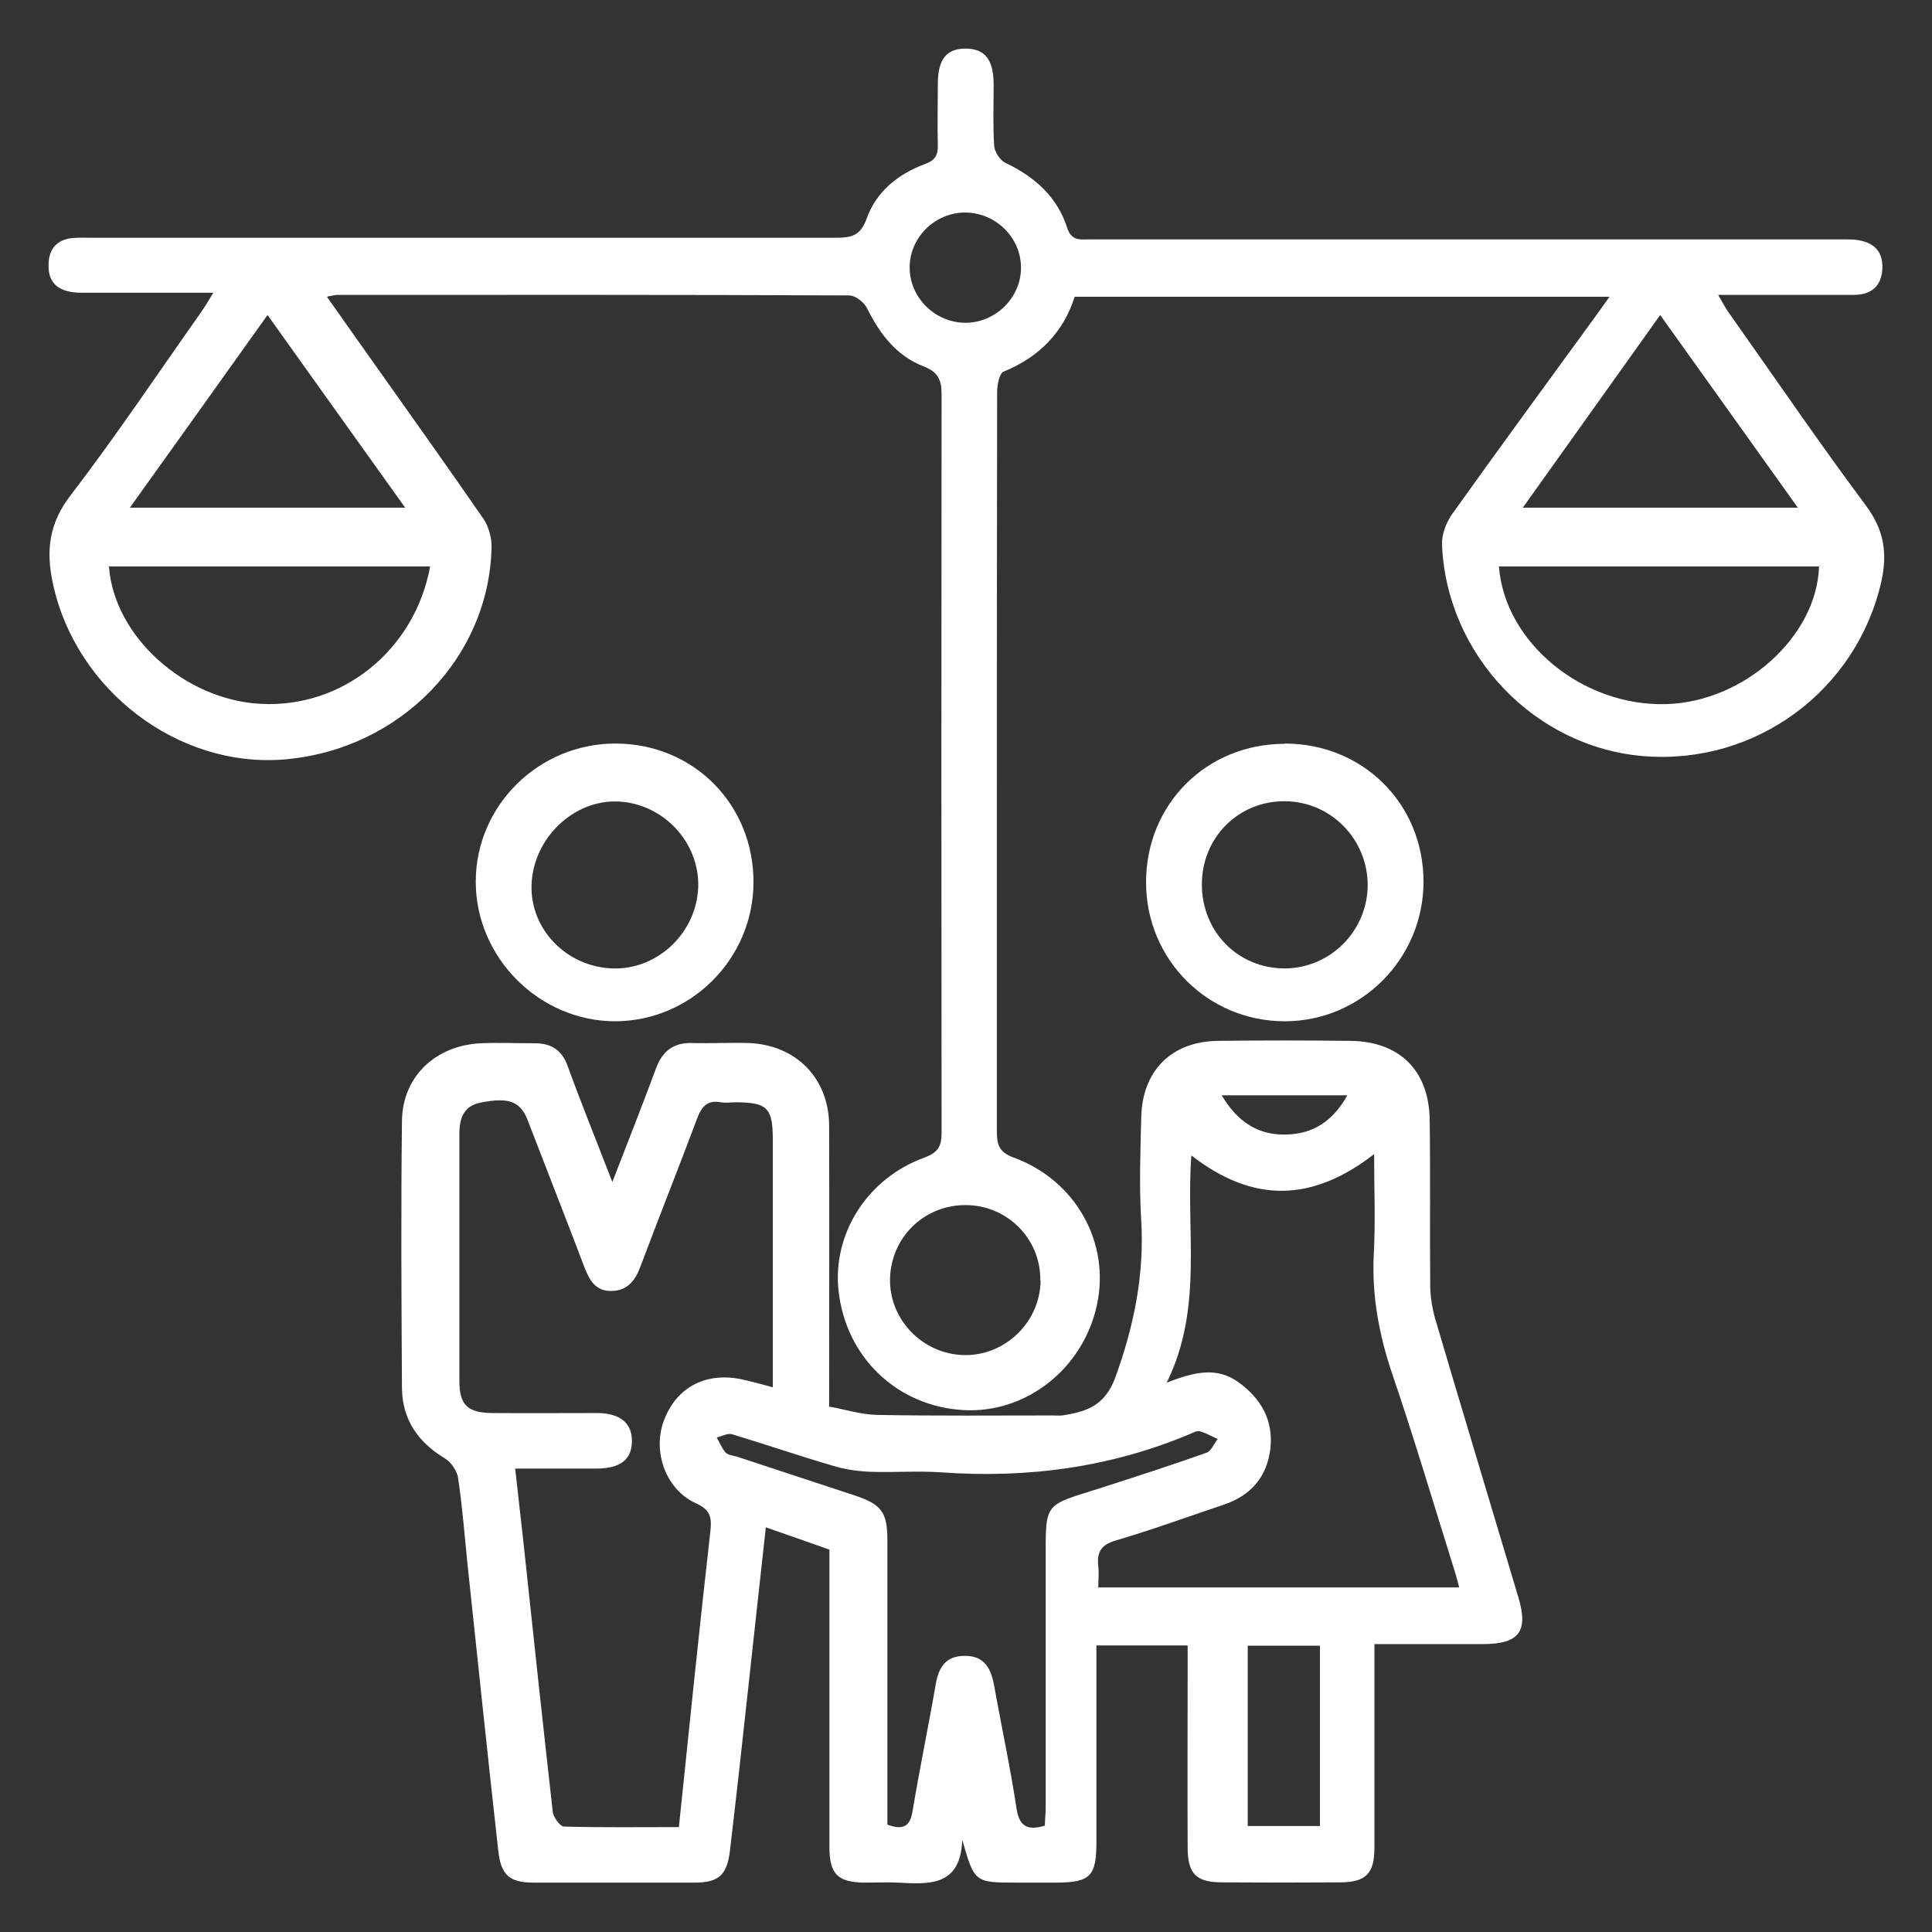
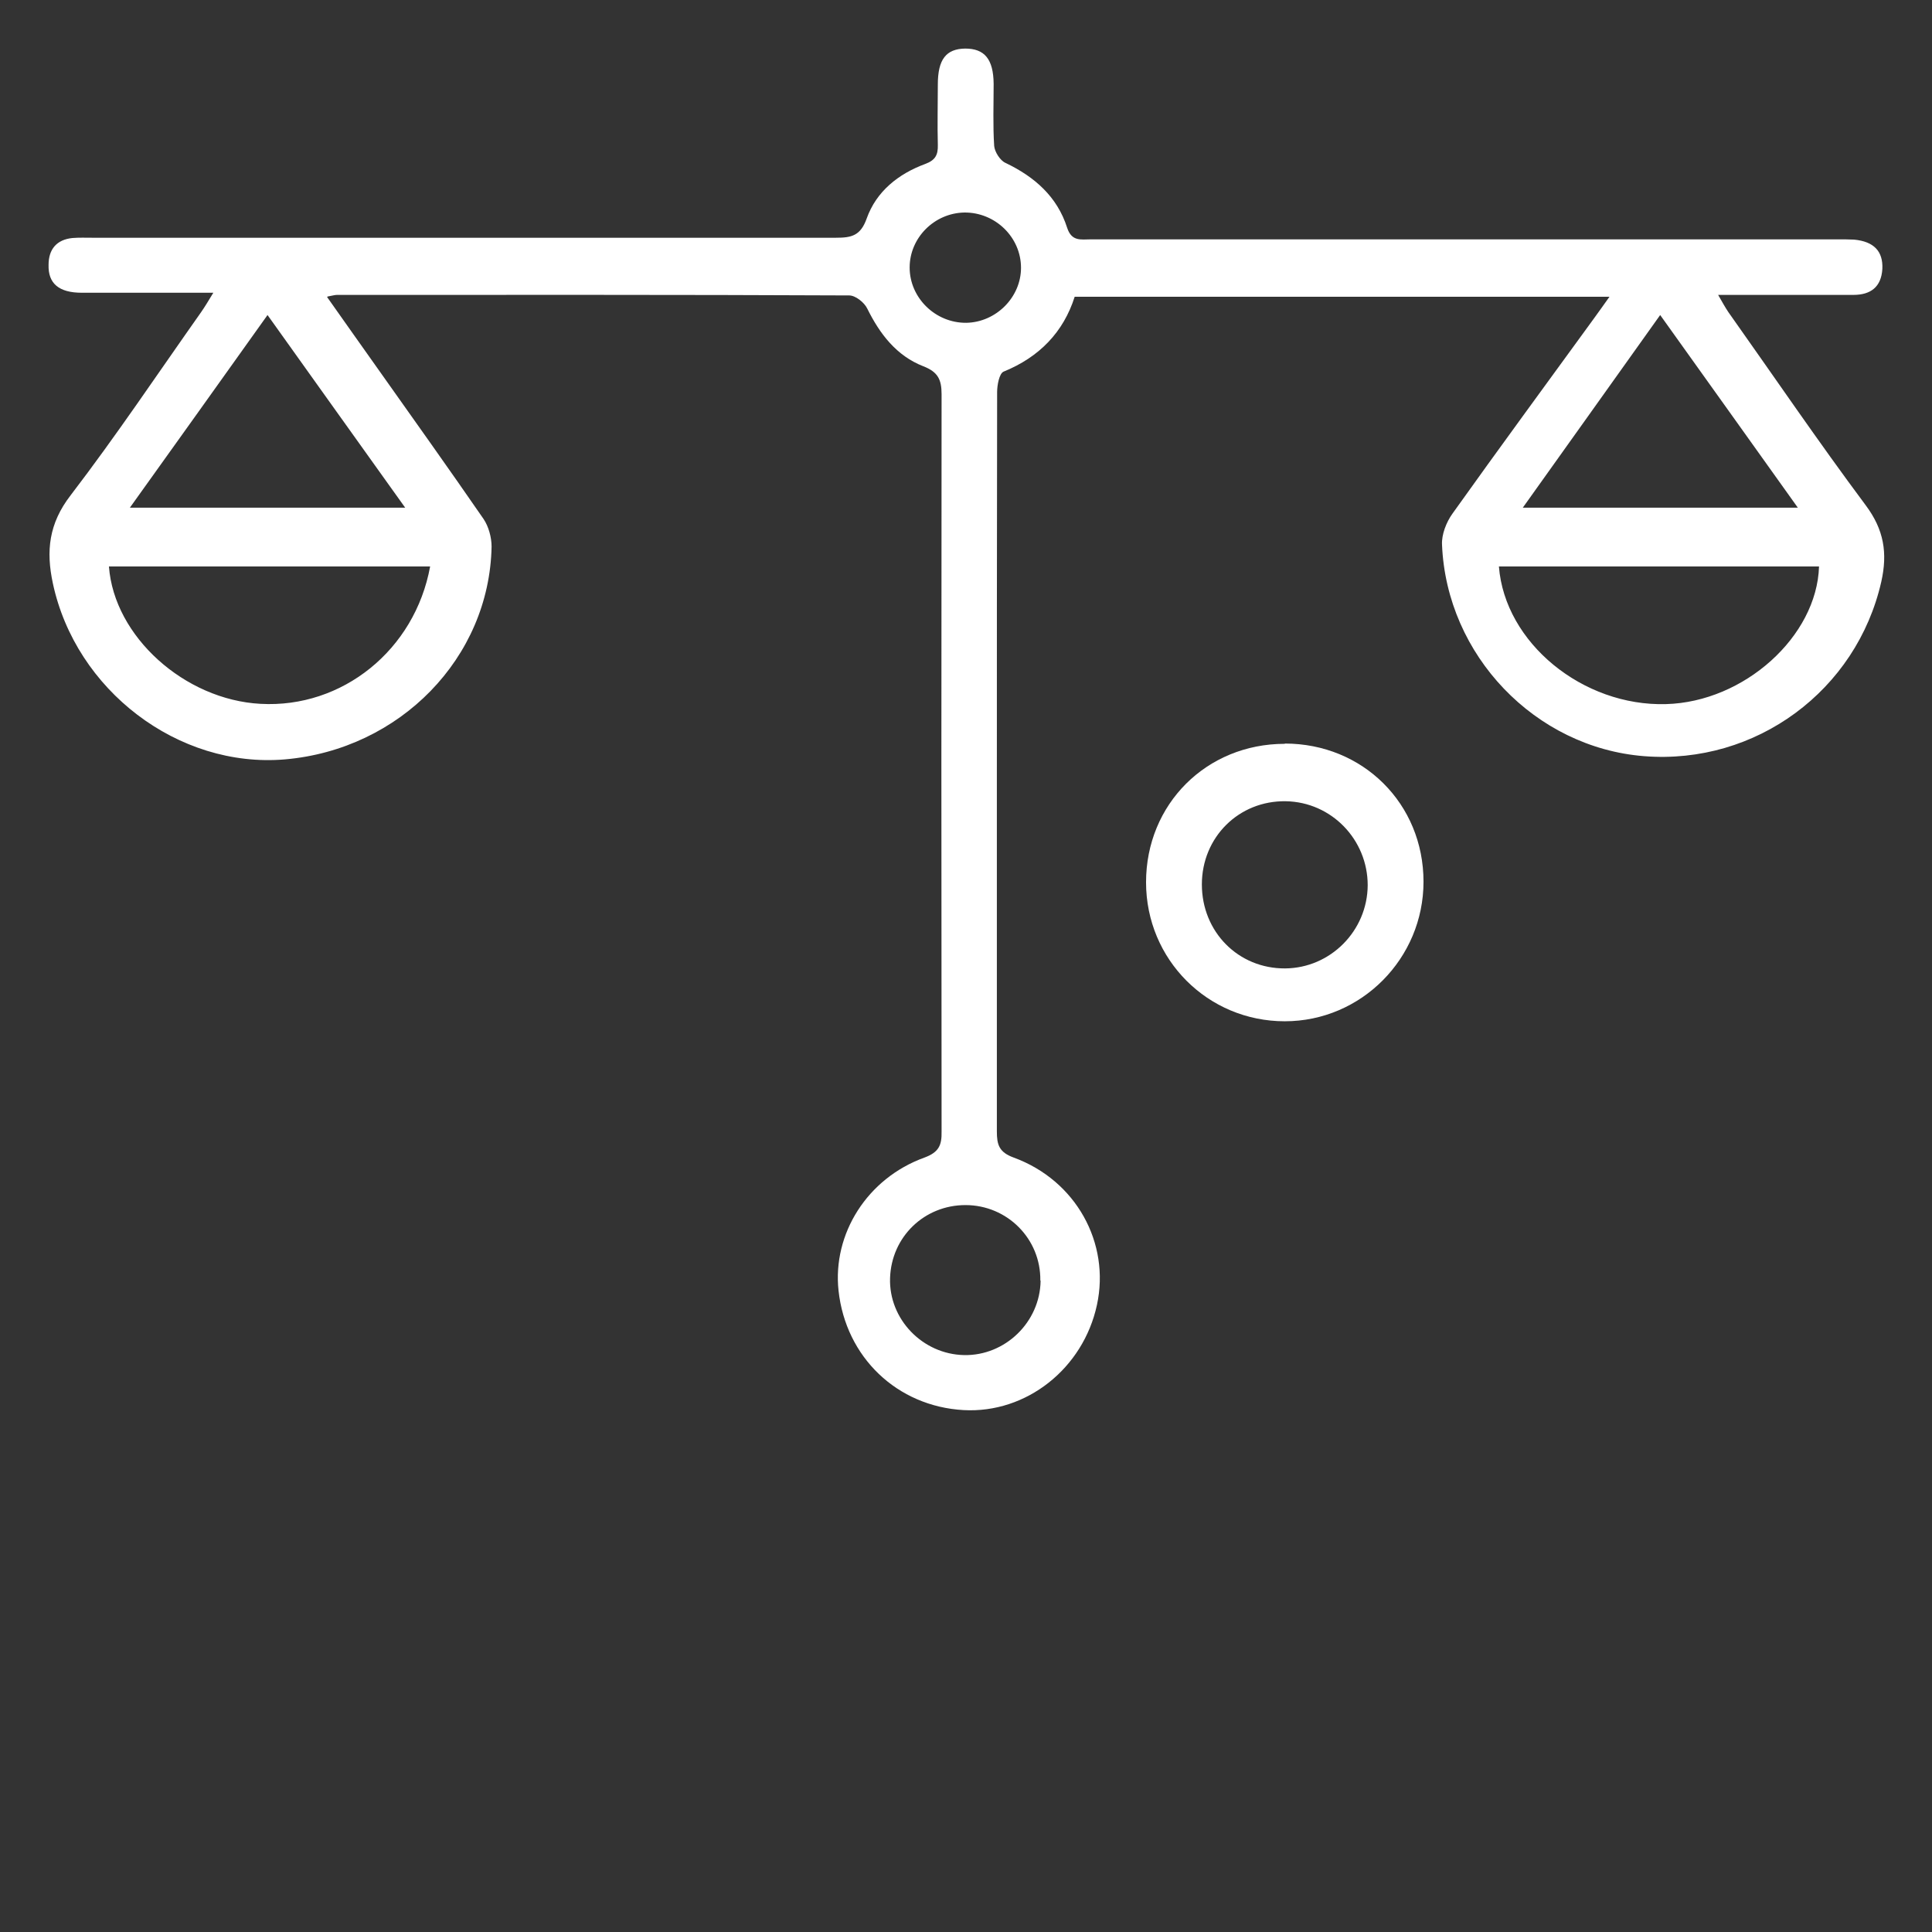
<svg xmlns="http://www.w3.org/2000/svg" id="Layer_1" data-name="Layer 1" version="1.1" viewBox="0 0 72 72">
  <rect x="0" y="0" width="72" height="72" fill="#333333" stroke="none" />
  <defs>
    <style>
      .cls-1 {
        fill: #fff;
        stroke-width: 0px;
      }
    </style>
  </defs>
-   <path class="cls-1" d="M22.82,44.05c.6-1.55,1.13-2.89,1.63-4.24.24-.65.66-.96,1.35-.94.7.02,1.4-.02,2.1,0,1.77.07,2.99,1.31,3,3.08.01,3.44,0,6.88,0,10.47.57.1,1.19.3,1.81.31,2.17.04,4.34.02,6.51.02.12,0,.25.01.37,0,.9-.14,1.59-.36,1.98-1.43.69-1.91,1.08-3.81.96-5.84-.08-1.27-.03-2.55,0-3.82.03-1.75,1.12-2.85,2.86-2.87,1.65-.02,3.29-.02,4.94,0,1.83.02,2.93,1.11,2.95,2.95.03,2.05,0,4.09.02,6.14,0,.42.07.85.18,1.25,1.02,3.46,2.07,6.92,3.1,10.38.39,1.29.04,1.76-1.32,1.76-1.32,0-2.63,0-4.04,0,0,.46,0,.85,0,1.24,0,2.12,0,4.24,0,6.36,0,.95-.32,1.27-1.25,1.28-1.47.01-2.94.01-4.42,0-.98,0-1.29-.32-1.29-1.31-.01-2.22,0-4.44,0-6.66,0-.27,0-.54,0-.86h-3.4c0,.61,0,1.2,0,1.79,0,1.85,0,3.69,0,5.54,0,1.27-.23,1.5-1.47,1.51-.5,0-1,0-1.5,0-1.57,0-1.58-.01-2.03-1.6-.06,1.75-1.23,1.66-2.4,1.6-.42-.02-.85,0-1.27,0-.97-.02-1.28-.32-1.28-1.32,0-3.19,0-6.39,0-9.58,0-.5,0-.99,0-1.51-.79-.28-1.53-.54-2.37-.83-.22,1.96-.42,3.86-.63,5.75-.23,2.11-.46,4.22-.71,6.32-.11.9-.43,1.17-1.32,1.17-2,0-3.99,0-5.99,0-.89,0-1.22-.27-1.32-1.18-.4-3.57-.77-7.14-1.15-10.71-.11-1.07-.19-2.14-.35-3.2-.04-.26-.26-.58-.49-.72-1-.6-1.59-1.45-1.6-2.62-.02-3.32-.04-6.64,0-9.96.02-1.66,1.26-2.81,2.93-2.89.67-.03,1.35,0,2.02,0,.62,0,1.01.25,1.23.86.5,1.38,1.05,2.73,1.66,4.31ZM25.3,68.09c.39-3.76.76-7.38,1.17-10.99.06-.53.03-.82-.54-1.08-1.12-.51-1.61-1.91-1.2-3.05.45-1.24,1.52-1.83,2.85-1.58.39.08.77.19,1.22.31,0-.27,0-.49,0-.71,0-2.84,0-5.69,0-8.53,0-1.18-.21-1.38-1.4-1.38-.17,0-.35.03-.52,0-.53-.1-.74.17-.91.63-.69,1.84-1.42,3.67-2.11,5.51-.19.51-.49.88-1.06.89-.61.02-.84-.41-1.03-.91-.69-1.82-1.4-3.62-2.1-5.44-.27-.71-.7-.88-1.75-.67-.64.12-.8.58-.8,1.17,0,3.07,0,6.14,0,9.2,0,.9.3,1.19,1.23,1.2,1.3.01,2.59,0,3.89,0,.89,0,1.33.39,1.31,1.08-.02.66-.43.98-1.31.99-.99,0-1.98,0-3.04,0,.11.96.2,1.82.3,2.68.36,3.37.72,6.74,1.1,10.11.02.2.27.54.41.55,1.41.04,2.83.02,4.3.02ZM44.4,43.05c-.22,2.83.46,5.67-.92,8.48,1.07-.43,1.9-.58,2.67-.02.85.61,1.32,1.43,1.19,2.5-.13,1.03-.72,1.72-1.72,2.06-1.34.45-2.68.94-4.04,1.34-.55.16-.71.44-.65.96.03.26,0,.52,0,.79h13.45c-.07-.26-.12-.47-.19-.68-.76-2.42-1.48-4.86-2.3-7.26-.5-1.48-.78-2.97-.69-4.54.06-1.18.01-2.36.01-3.67-2.32,1.8-4.52,1.83-6.81.05ZM38.94,68.02c0-.2.03-.42.03-.64,0-3.04,0-6.09,0-9.13,0-2.33-.1-2.11,2.09-2.81,1.3-.42,2.61-.84,3.9-1.3.18-.06.28-.34.42-.51-.22-.1-.44-.23-.67-.29-.1-.03-.24.05-.36.1-2.97,1.25-6.07,1.66-9.28,1.43-.87-.06-1.75.01-2.62-.02-.47-.02-.94-.08-1.39-.22-1.27-.37-2.52-.8-3.78-1.18-.16-.05-.38.08-.57.12.11.19.19.4.33.56.09.1.27.11.41.15,1.47.48,2.93.97,4.4,1.45,1.01.34,1.22.62,1.22,1.68,0,3.27,0,6.54,0,9.81,0,.27,0,.54,0,.78.61.22.85.05.94-.51.26-1.57.59-3.14.86-4.71.11-.65.38-1.08,1.1-1.07.72,0,.96.47,1.08,1.11.27,1.52.6,3.03.83,4.56.1.68.4.85,1.05.66ZM49.19,68.05v-6.72h-2.69v6.72h2.69ZM50.21,40.82h-4.68c.59.99,1.36,1.5,2.43,1.46,1-.03,1.73-.52,2.25-1.46Z" />
  <path class="cls-1" d="M12.19,11.07c.68.96,1.29,1.83,1.91,2.7,1.31,1.85,2.63,3.7,3.92,5.57.19.28.3.69.3,1.03-.08,4.15-3.42,7.56-7.7,7.93-3.98.34-7.8-2.58-8.65-6.56-.26-1.21-.15-2.23.66-3.28,1.7-2.22,3.25-4.54,4.86-6.82.14-.2.26-.4.46-.73-1.72,0-3.31,0-4.9,0-.86,0-1.26-.35-1.24-1.04,0-.58.3-.94.89-1,.25-.02.5-.01.75-.01,9.23,0,18.47,0,27.7,0,.58,0,.92-.07,1.15-.72.36-1.01,1.18-1.66,2.18-2.03.38-.14.48-.34.47-.71-.02-.75,0-1.5,0-2.25,0-.94.31-1.33,1.02-1.34.72,0,1.05.39,1.06,1.31,0,.77-.03,1.55.02,2.32.02.22.22.54.42.63,1.09.52,1.93,1.26,2.3,2.42.17.52.52.43.88.43,6.74,0,13.48,0,20.21,0,2.55,0,5.09,0,7.64,0,.2,0,.4,0,.6.01.73.07,1.08.43,1.05,1.09-.04.68-.44.97-1.08.97-1.4,0-2.79,0-4.19,0-.24,0-.49,0-.85,0,.16.28.26.46.38.64,1.7,2.4,3.36,4.84,5.12,7.2.68.91.82,1.78.58,2.85-.92,4.05-4.67,6.83-8.84,6.5-4.06-.32-7.36-3.76-7.53-7.88-.02-.38.16-.84.39-1.16,1.74-2.44,3.51-4.85,5.27-7.27.17-.24.35-.48.58-.81h-19.93c-.42,1.32-1.32,2.25-2.65,2.79-.16.07-.24.5-.24.76-.01,5.39-.01,10.78-.01,16.17,0,3.79,0,7.59,0,11.38,0,.5.08.78.63.98,2.32.85,3.6,3.18,3.1,5.49-.51,2.37-2.63,4.05-4.97,3.92-2.48-.14-4.39-1.97-4.66-4.45-.23-2.12,1.07-4.19,3.2-4.96.54-.2.65-.46.64-.97-.01-9.16-.01-18.32,0-27.48,0-.55-.14-.83-.68-1.04-1-.39-1.62-1.2-2.09-2.15-.11-.23-.44-.49-.67-.49-6.36-.03-12.73-.02-19.09-.02-.07,0-.14.02-.35.06ZM55.86,21.11c.22,2.85,3.13,5.22,6.23,5.13,2.91-.08,5.62-2.52,5.7-5.13h-11.93ZM16.03,21.11H4.06c.19,2.61,2.82,4.97,5.65,5.12,3.04.17,5.75-2,6.32-5.12ZM9.97,11.74c-1.74,2.44-3.41,4.78-5.13,7.18h10.26c-1.74-2.43-3.4-4.76-5.13-7.18ZM61.87,11.74c-1.75,2.45-3.41,4.79-5.12,7.18h10.25c-1.73-2.42-3.39-4.75-5.13-7.18ZM38.77,47.72c.02-1.55-1.23-2.81-2.79-2.81-1.53,0-2.76,1.18-2.81,2.72-.05,1.53,1.21,2.84,2.76,2.87,1.53.03,2.83-1.23,2.85-2.77ZM36.01,12.03c1.11-.02,2.04-.95,2.04-2.05,0-1.14-.96-2.07-2.11-2.06-1.12.02-2.04.94-2.04,2.05,0,1.13.96,2.07,2.11,2.06Z" />
  <path class="cls-1" d="M47.88,27.71c2.91,0,5.17,2.24,5.17,5.15,0,2.86-2.32,5.2-5.17,5.2-2.87,0-5.17-2.3-5.17-5.18,0-2.91,2.25-5.16,5.17-5.16ZM50.97,32.99c0-1.7-1.35-3.1-3.05-3.13-1.75-.03-3.13,1.34-3.13,3.1,0,1.77,1.36,3.14,3.1,3.13,1.69-.01,3.07-1.4,3.08-3.1Z" />
-   <path class="cls-1" d="M22.95,27.71c2.91.01,5.15,2.28,5.13,5.2-.02,2.83-2.33,5.14-5.15,5.15-2.83,0-5.2-2.37-5.2-5.2,0-2.85,2.36-5.16,5.22-5.15ZM26.02,33.07c.06-1.67-1.3-3.13-2.99-3.2-1.65-.07-3.15,1.36-3.22,3.08-.07,1.67,1.3,3.09,3.03,3.14,1.67.05,3.11-1.32,3.18-3.02Z" />
</svg>